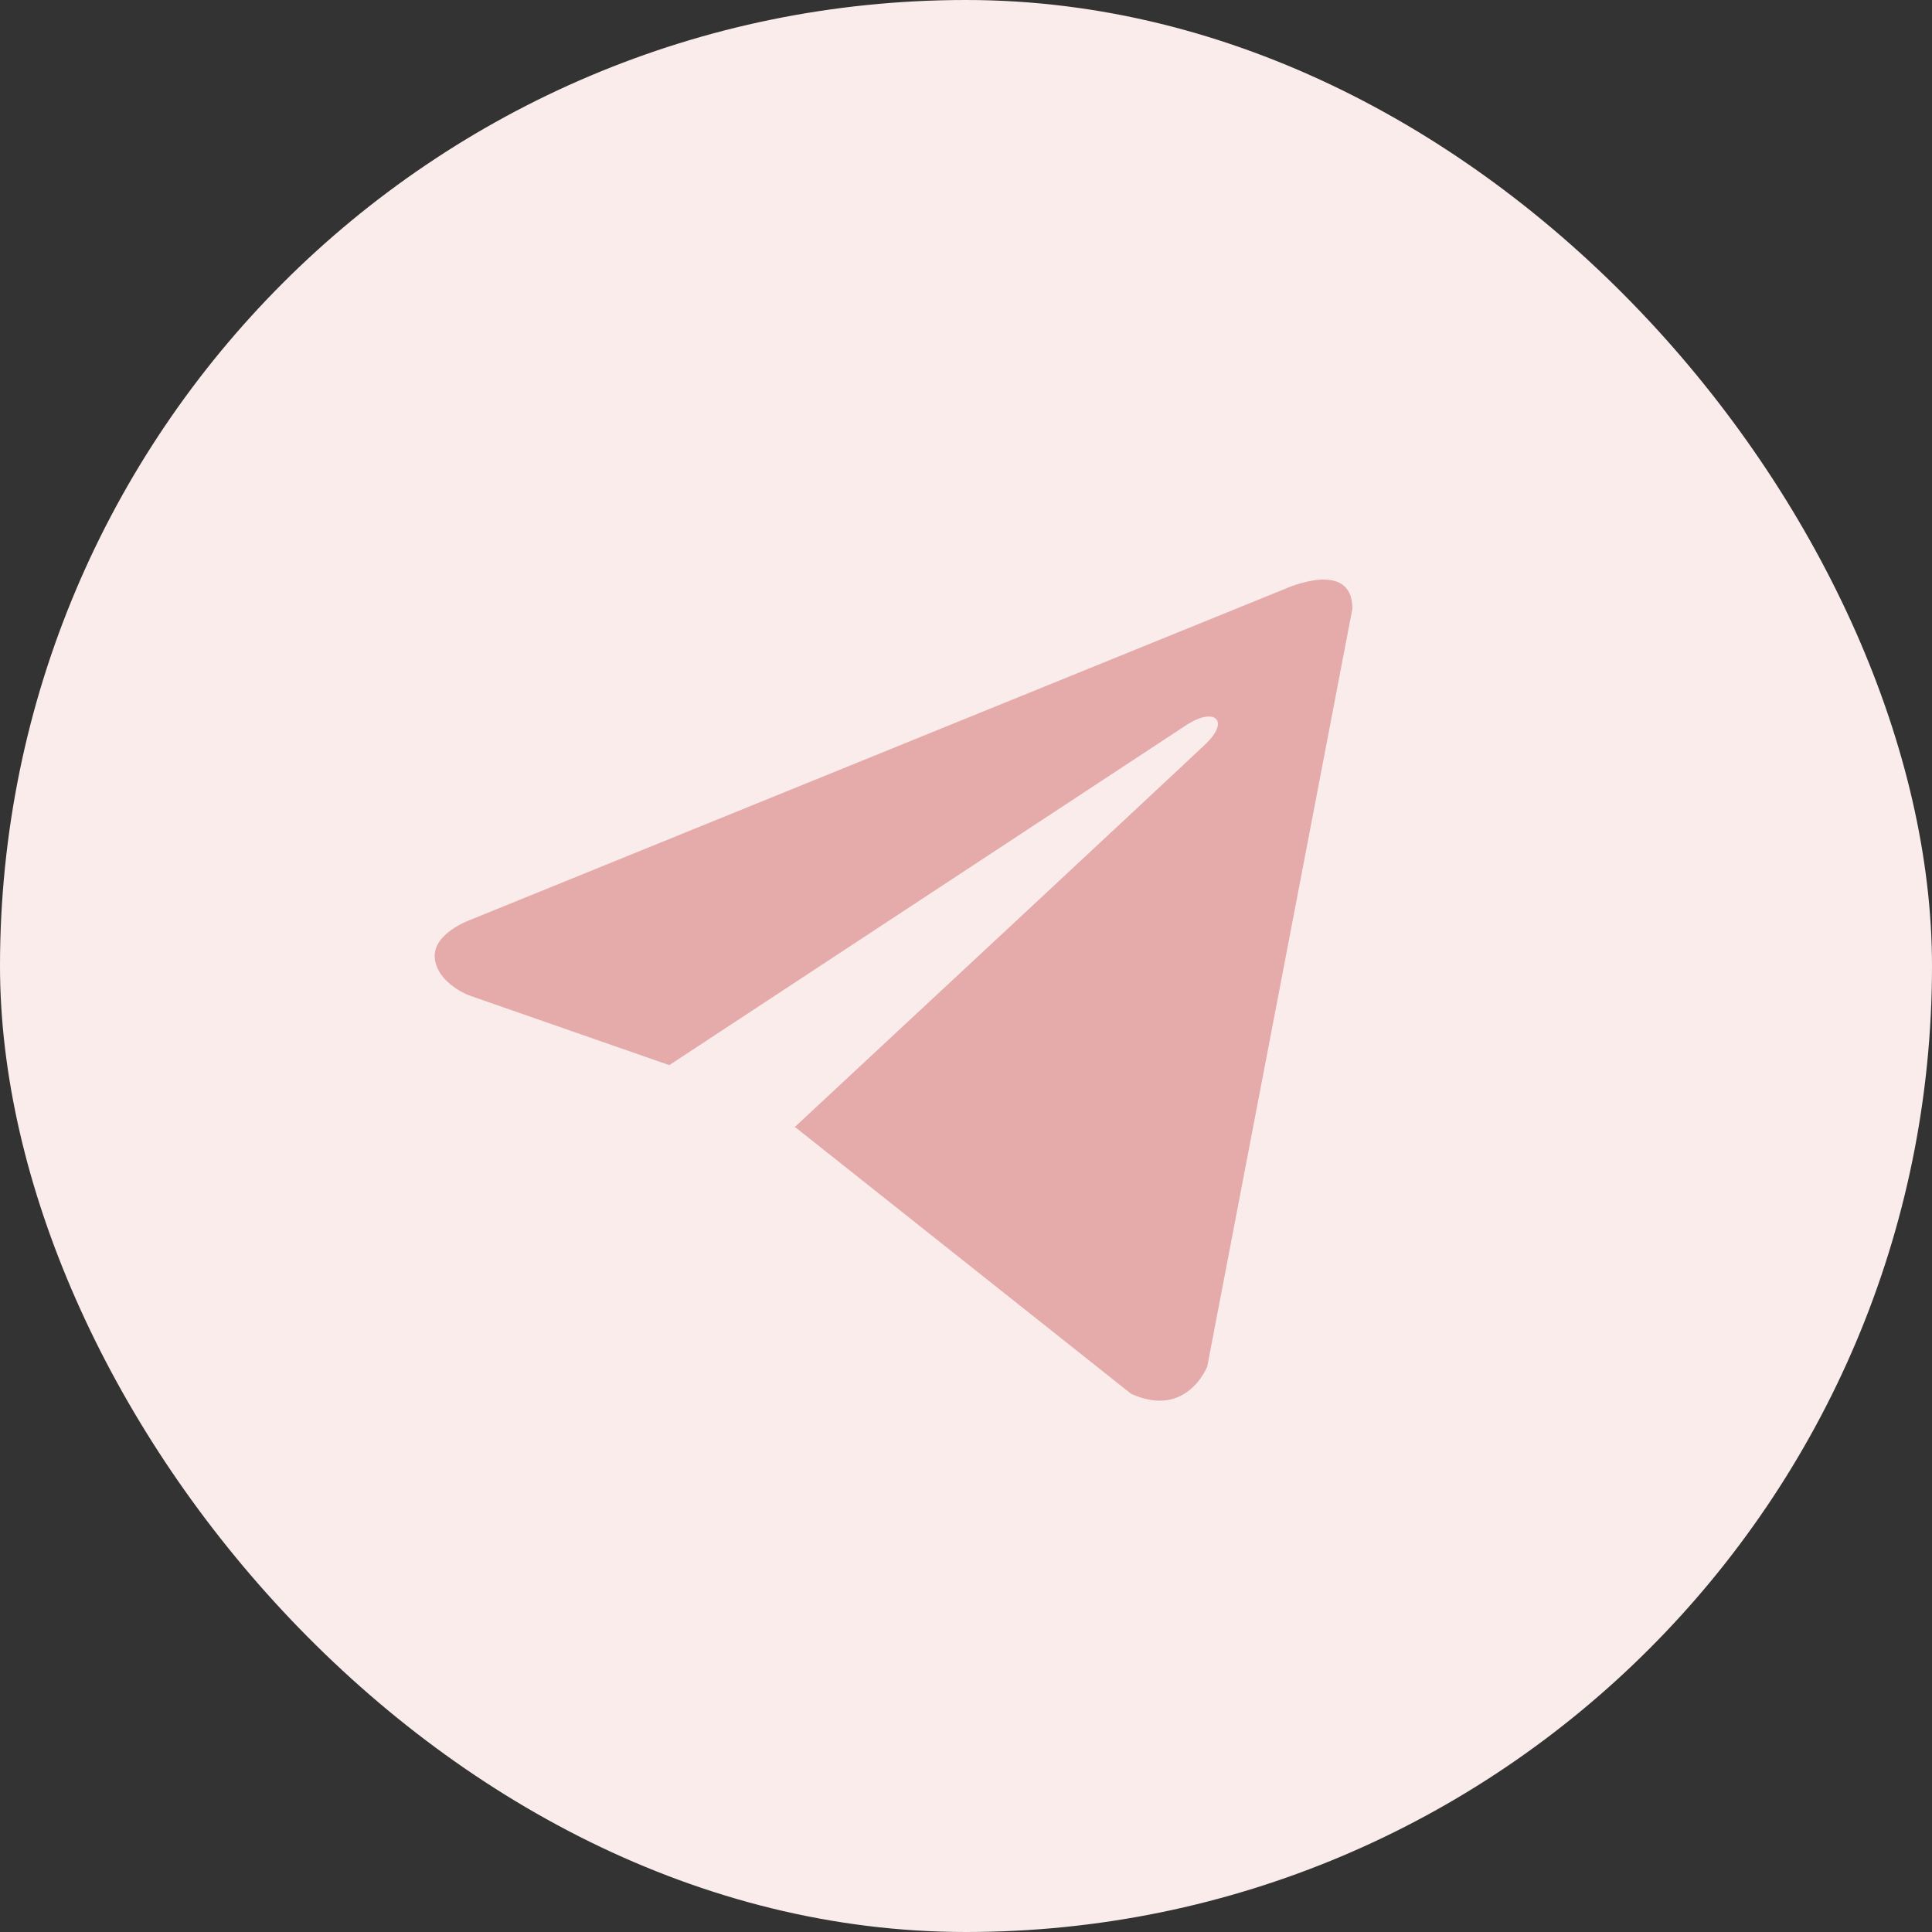
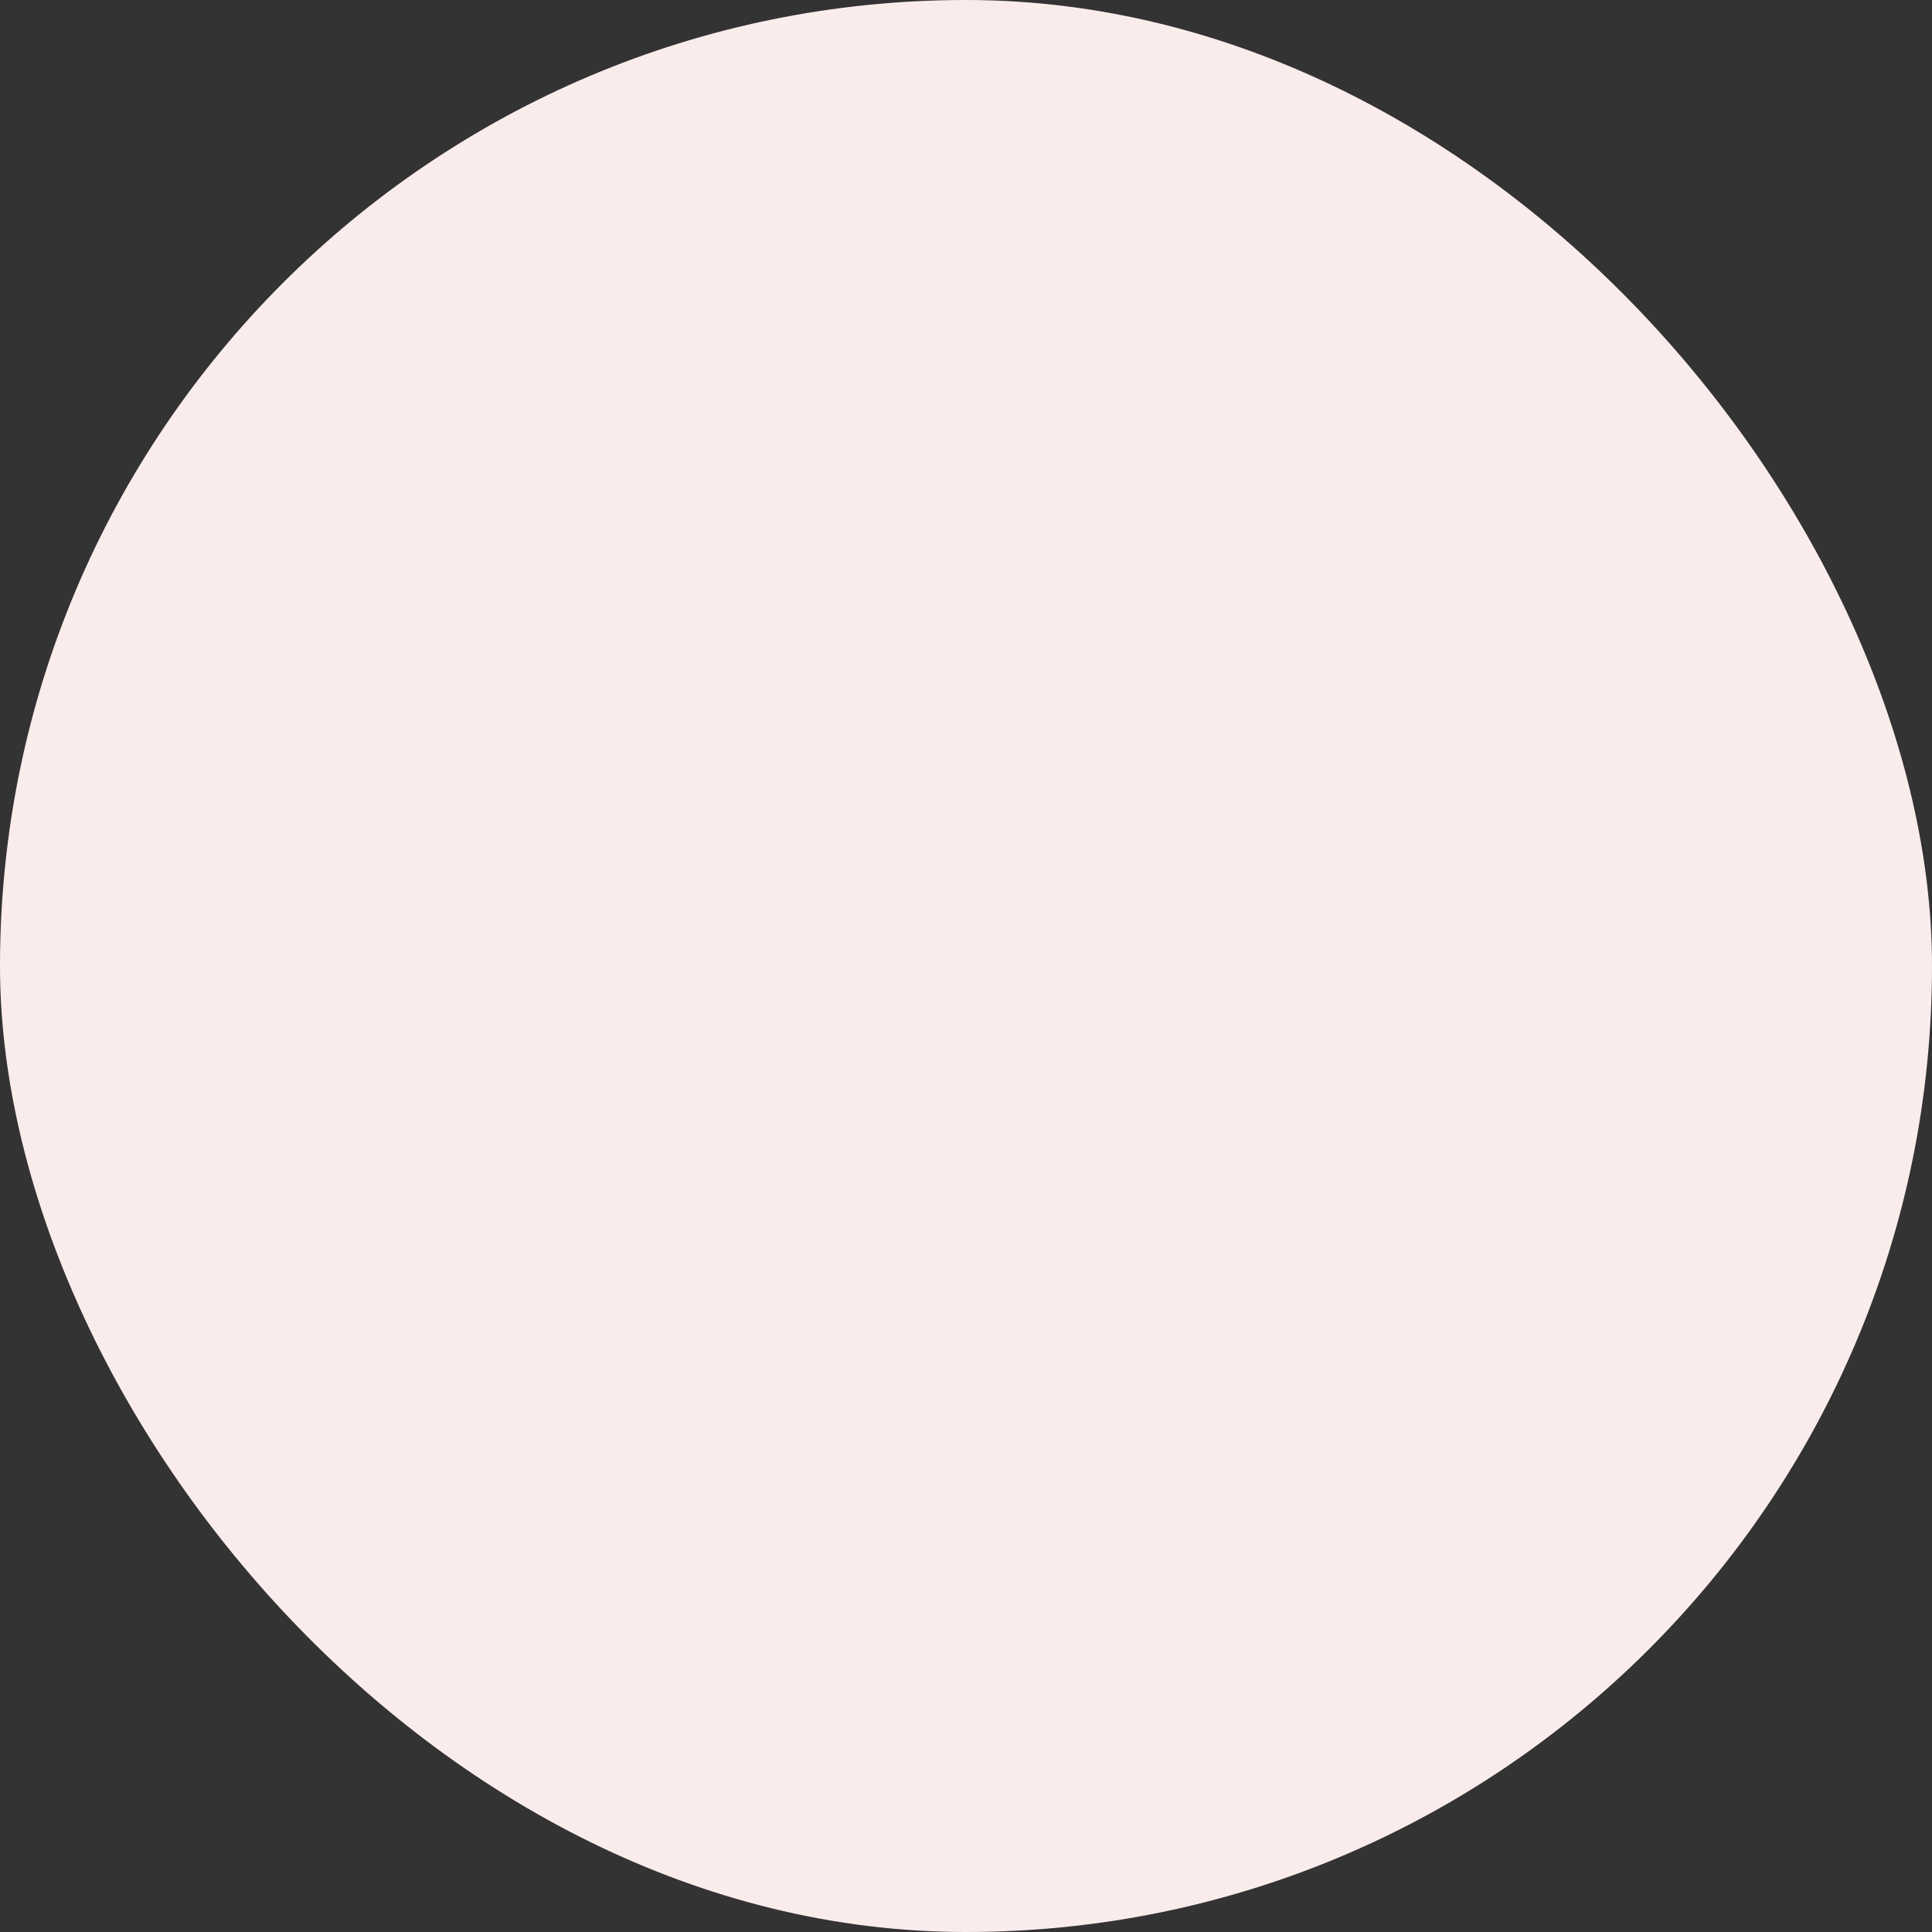
<svg xmlns="http://www.w3.org/2000/svg" width="38" height="38" viewBox="0 0 38 38" fill="none">
  <rect x="0" y="0" width="38" height="38" fill="#333333" stroke="none" />
  <rect width="38" height="38" rx="19" fill="#FBECEC" />
-   <path d="M26.6 11.972L23.745 26.878C23.745 26.878 23.345 27.911 22.248 27.415L15.66 22.185L15.63 22.169C16.52 21.342 23.42 14.917 23.721 14.626C24.188 14.175 23.898 13.907 23.356 14.247L13.164 20.95L9.232 19.58C9.232 19.58 8.613 19.352 8.553 18.857C8.493 18.36 9.252 18.092 9.252 18.092L25.282 11.579C25.282 11.579 26.6 10.98 26.6 11.972Z" fill="#E5AAAA" />
</svg>